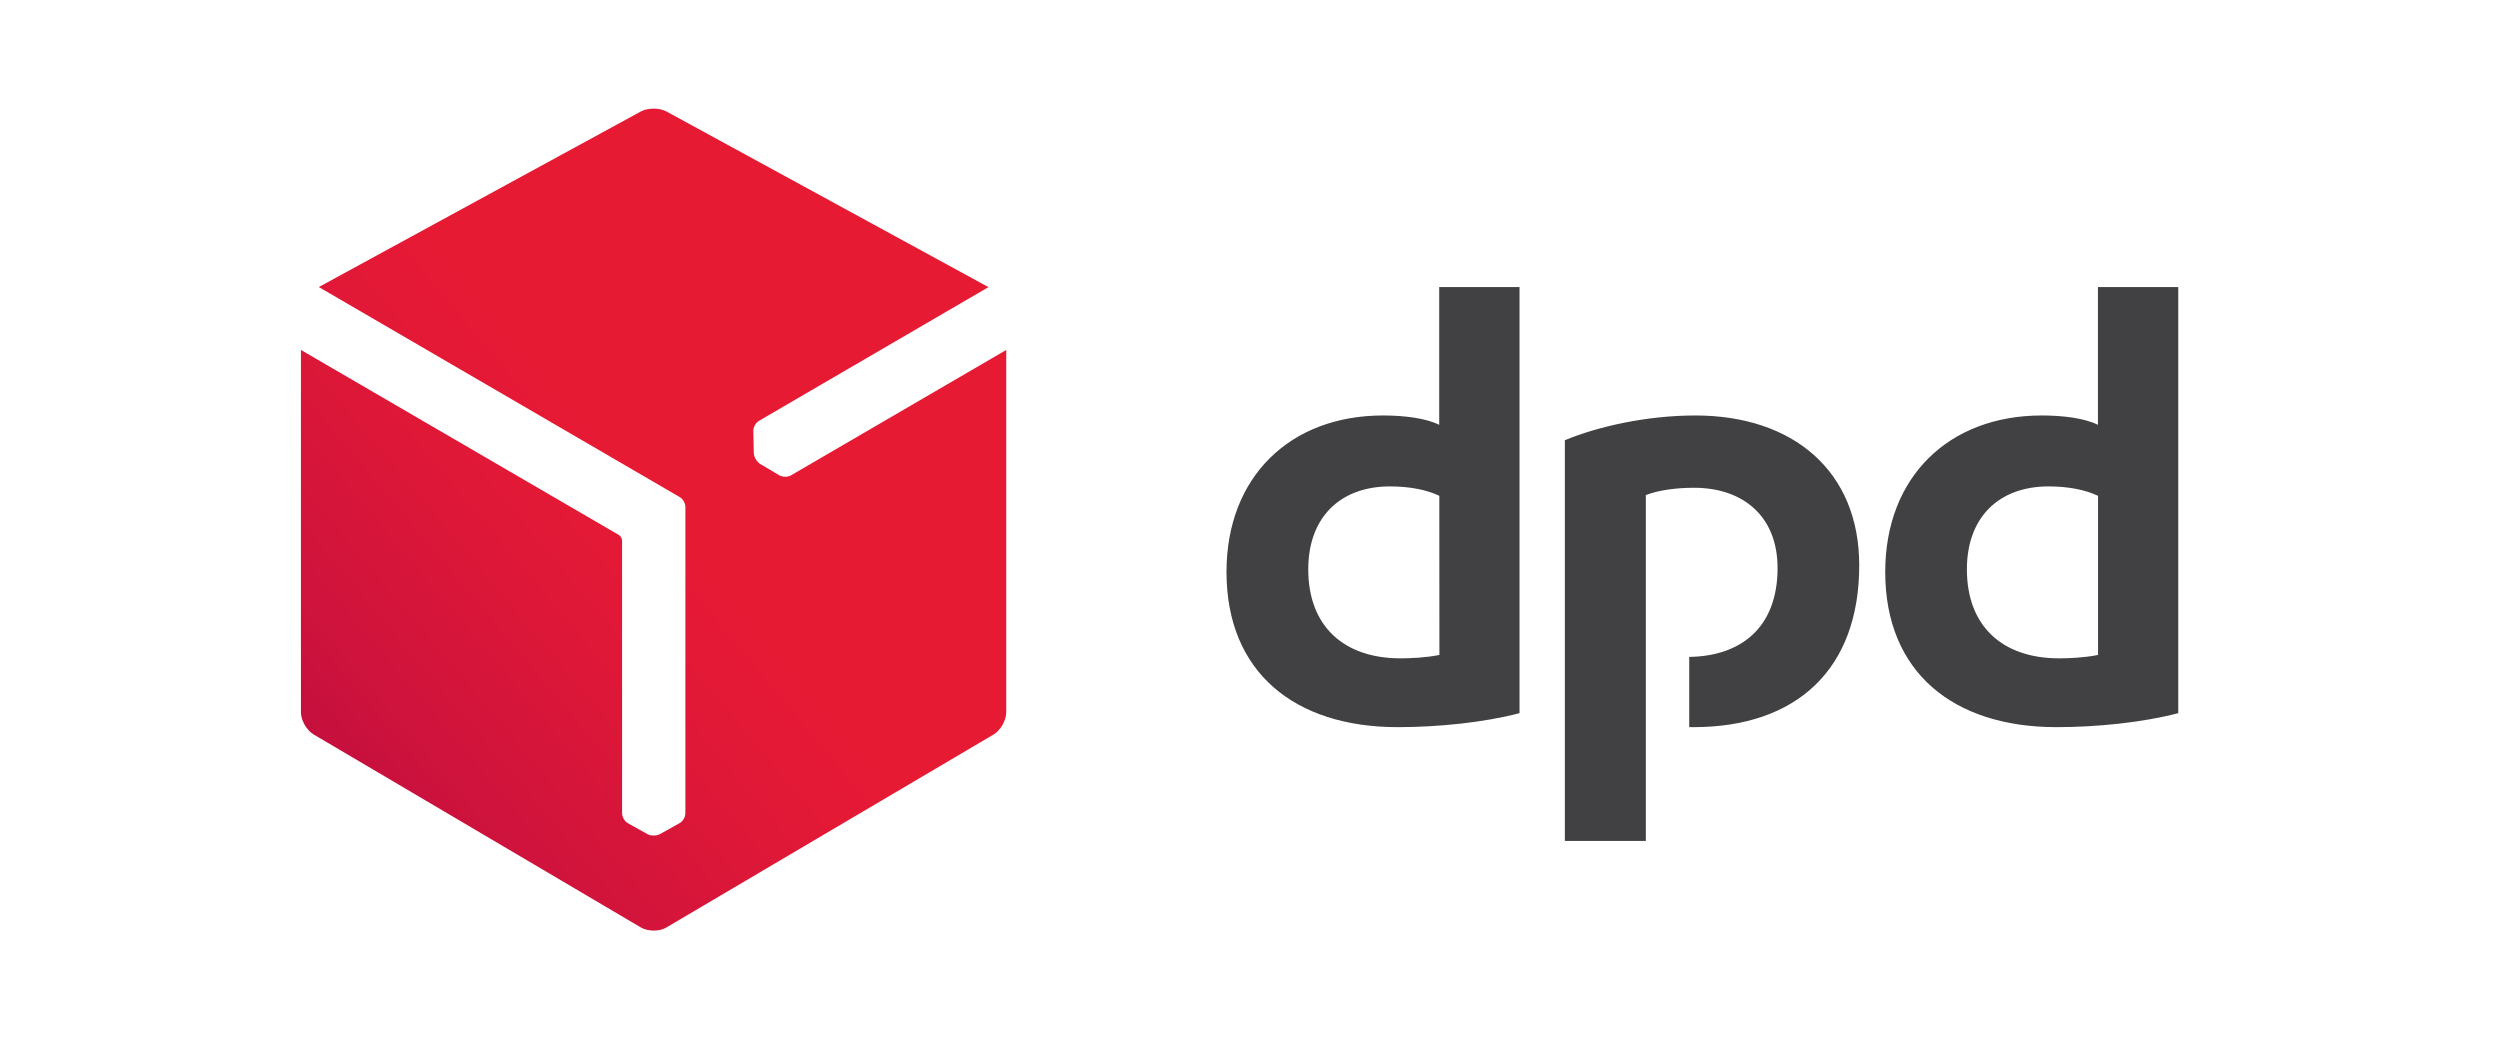
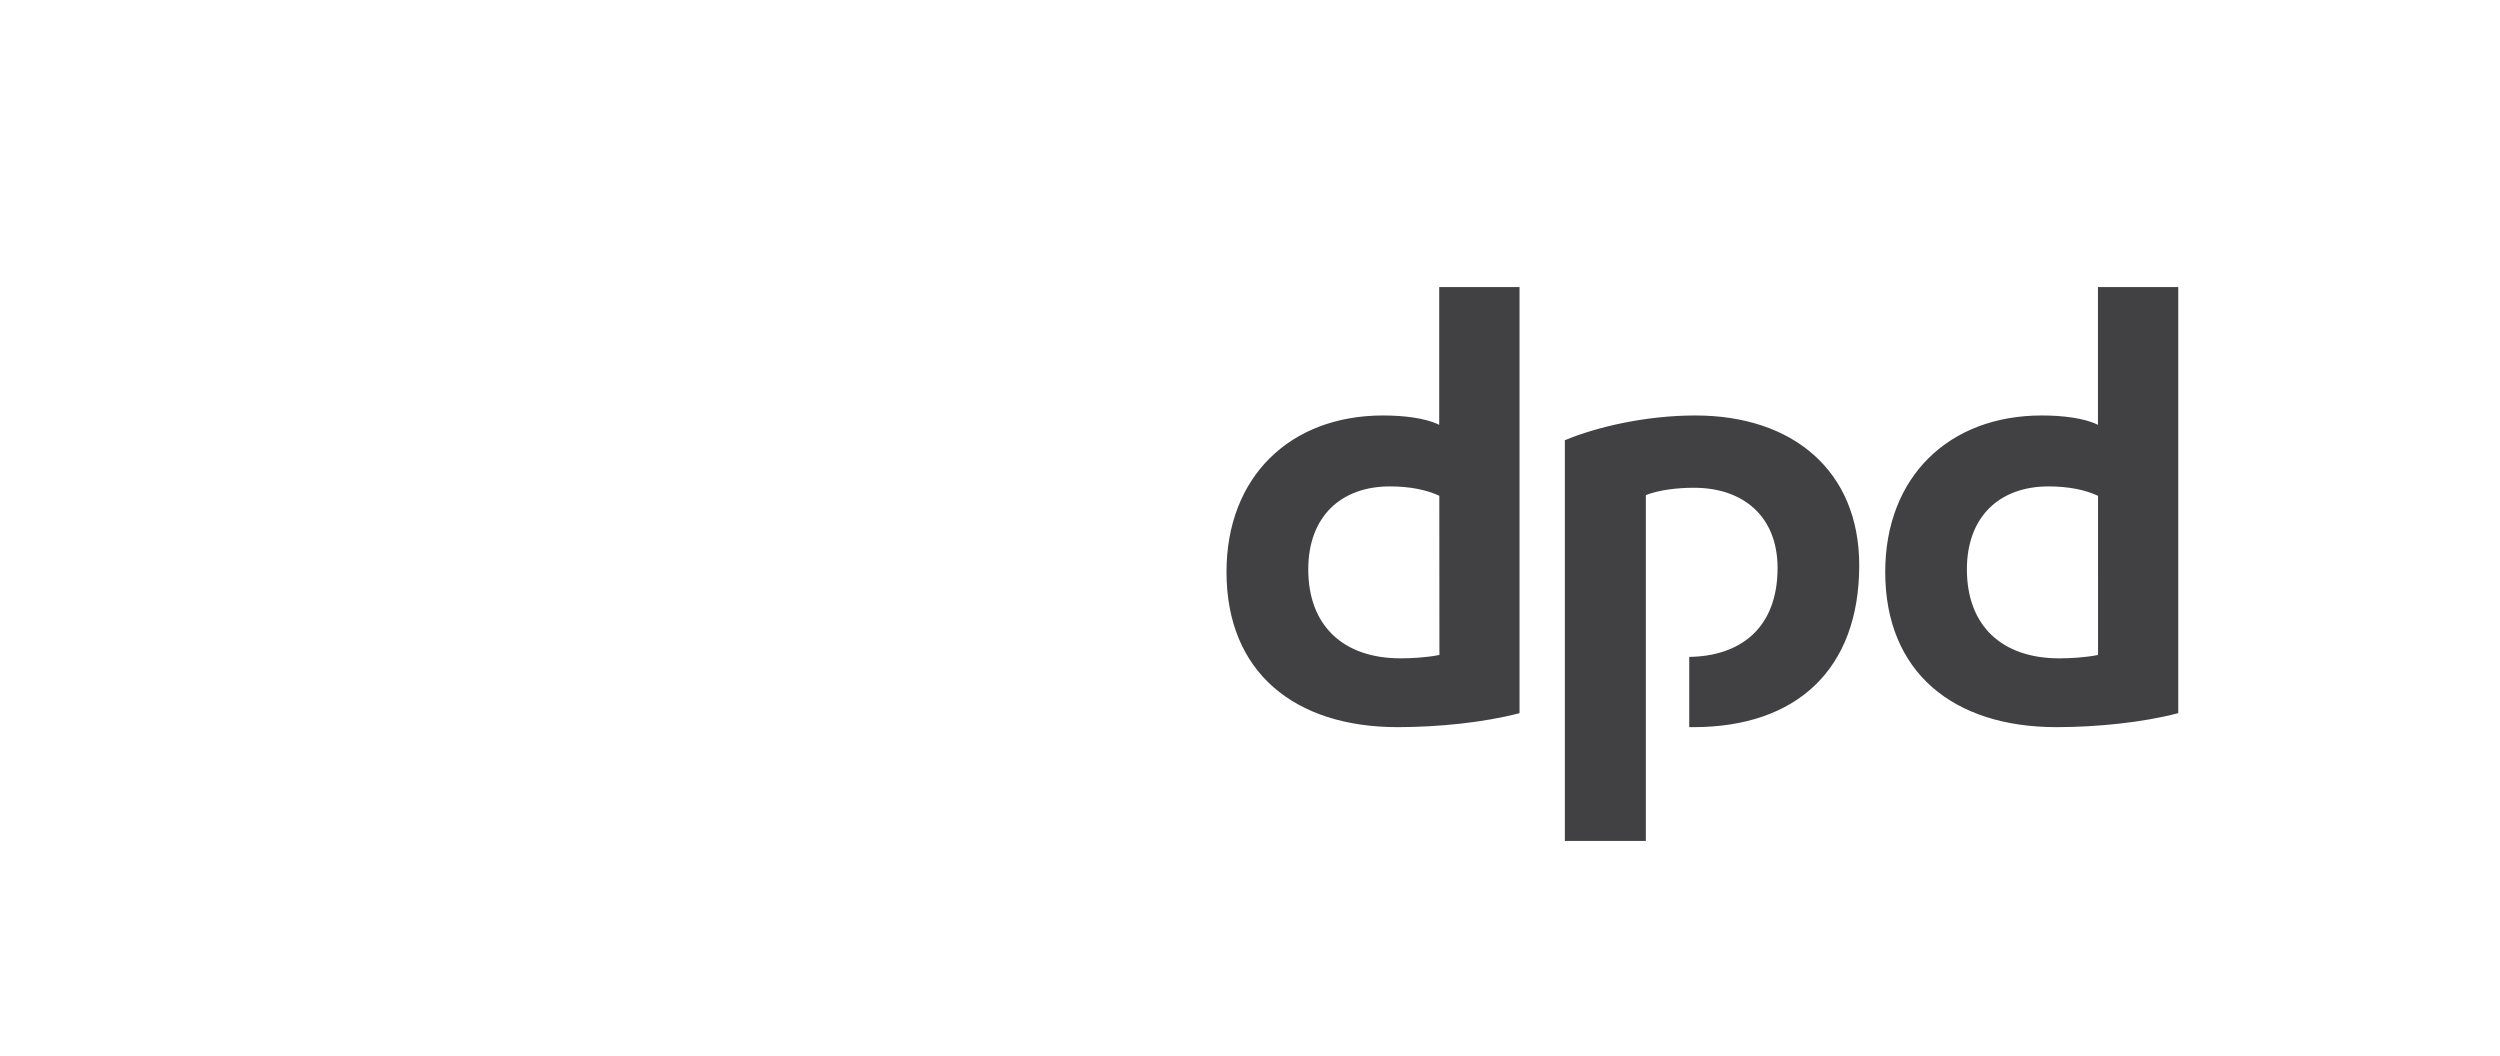
<svg xmlns="http://www.w3.org/2000/svg" xmlns:ns1="http://www.inkscape.org/namespaces/inkscape" xmlns:ns2="http://sodipodi.sourceforge.net/DTD/sodipodi-0.dtd" version="1.1" id="DPD_Black" ns1:version="0.92.2 (5c3e80d, 2017-08-06)" ns2:docname="dpd-logo.svg" x="0px" y="0px" viewBox="0 0 2586.8 1092.9" style="enable-background:new 0 0 2586.8 1092.9;" xml:space="preserve">
  <style type="text/css">
	.st0{fill:#414042;}
	.st1{fill:url(#path15_1_);}
</style>
  <ns2:namedview bordercolor="#666666" borderopacity="1" fit-margin-bottom="0" fit-margin-left="0" fit-margin-right="0" fit-margin-top="0" gridtolerance="10" guidetolerance="10" id="namedview20" ns1:current-layer="DPD_Black" ns1:cx="1227.9997" ns1:cy="1030.8403" ns1:pageopacity="0" ns1:pageshadow="2" ns1:window-height="837" ns1:window-maximized="1" ns1:window-width="1600" ns1:window-x="-8" ns1:window-y="-8" ns1:zoom="0.16776024" objecttolerance="10" pagecolor="#ffffff" showgrid="false">
	</ns2:namedview>
  <g id="g17" transform="translate(-334.518,-364.9)">
    <path id="path4" ns1:connector-curvature="0" class="st0" d="M1906.8,1102.8c-36.7,9.7-84.4,14.5-126,14.5   c-106.6,0-177.2-56.7-177.2-160.6c0-98.3,65.7-161.9,162-161.9c21.5,0,44.3,2.7,58.1,9.7V661.9h83.1V1102.8z M1823.8,877.9   c-13.2-6.2-30.4-9.7-51.2-9.7c-50.5,0-84.4,31.2-84.4,85.8c0,58.8,36.7,92.1,95.5,92.1c10.4,0,26.3-0.7,40.2-3.5L1823.8,877.9   L1823.8,877.9z M2588.4,1102.8c-36.7,9.7-84.5,14.5-126,14.5c-106.6,0-177.2-56.7-177.2-160.6c0-98.3,65.8-161.9,162-161.9   c21.5,0,44.3,2.7,58.1,9.7V661.9h83.1L2588.4,1102.8z M2505.3,877.9c-13.2-6.2-30.5-9.7-51.2-9.7c-50.5,0-84.4,31.2-84.4,85.8   c0,58.8,36.7,92.1,95.5,92.1c10.4,0,26.3-0.7,40.2-3.5V877.9H2505.3z M2037.5,877.2c13.8-5.5,33.2-7.6,49.8-7.6   c51.2,0,86.5,29.8,86.5,83c0,62.8-39.1,91.3-91.4,92v72.7c1.4,0,2.8,0,4.2,0c107.3,0,171.7-60.2,171.7-167.5   c0-97.6-68.5-155-169.6-155c-51.2,0-101.8,11.8-135,25.6V1235h83.8V877.2z" />
    <linearGradient id="path15_1_" gradientUnits="userSpaceOnUse" x1="983.934" y1="1935.813" x2="1353.453" y2="2245.876" gradientTransform="matrix(1 0 0 -1 -334.518 3134.79)">
      <stop offset="0" style="stop-color:#C00D3E" />
      <stop offset="0.297" style="stop-color:#CF133C" />
      <stop offset="0.732" style="stop-color:#E01837" />
      <stop offset="1" style="stop-color:#E71A34" />
    </linearGradient>
-     <path id="path15" ns1:connector-curvature="0" class="st1" d="M1152.9,856.8c-3.4,2-8.8,1.8-12.2-0.2l-19.7-11.7   c-1.6-1-3.1-2.6-4.2-4.5c-0.1-0.1-0.1-0.2-0.2-0.3c-1.3-2.1-2-4.2-2.1-6.2l-0.5-23c-0.1-3.9,2.4-8.6,5.9-10.6L1357.3,662   l-333.1-181.7c-3.7-2-8.5-3-13.3-3s-9.7,1-13.4,3L664.4,661.9l373.2,217.2c3.5,1.9,6.1,6.4,6.1,10.4v316.9c0,4-2.8,8.6-6.3,10.4   l-20.1,11.2c-1.7,0.9-3.8,1.4-6,1.4c-0.1,0-0.3,0-0.4,0c-2.4,0.1-4.7-0.4-6.4-1.4l-20.1-11.2c-3.4-1.8-6.2-6.4-6.2-10.4V923.9   c-0.2-2.1-1.7-4.6-3.4-5.5L645.9,727v374.9c0,8.4,5.9,18.7,13.2,23l338.6,199.7c3.6,2.1,8.4,3.2,13.2,3.2s9.5-1,13.1-3.2   l338.6-199.7c7.2-4.3,13.1-14.6,13.1-23V727L1152.9,856.8z" />
  </g>
</svg>